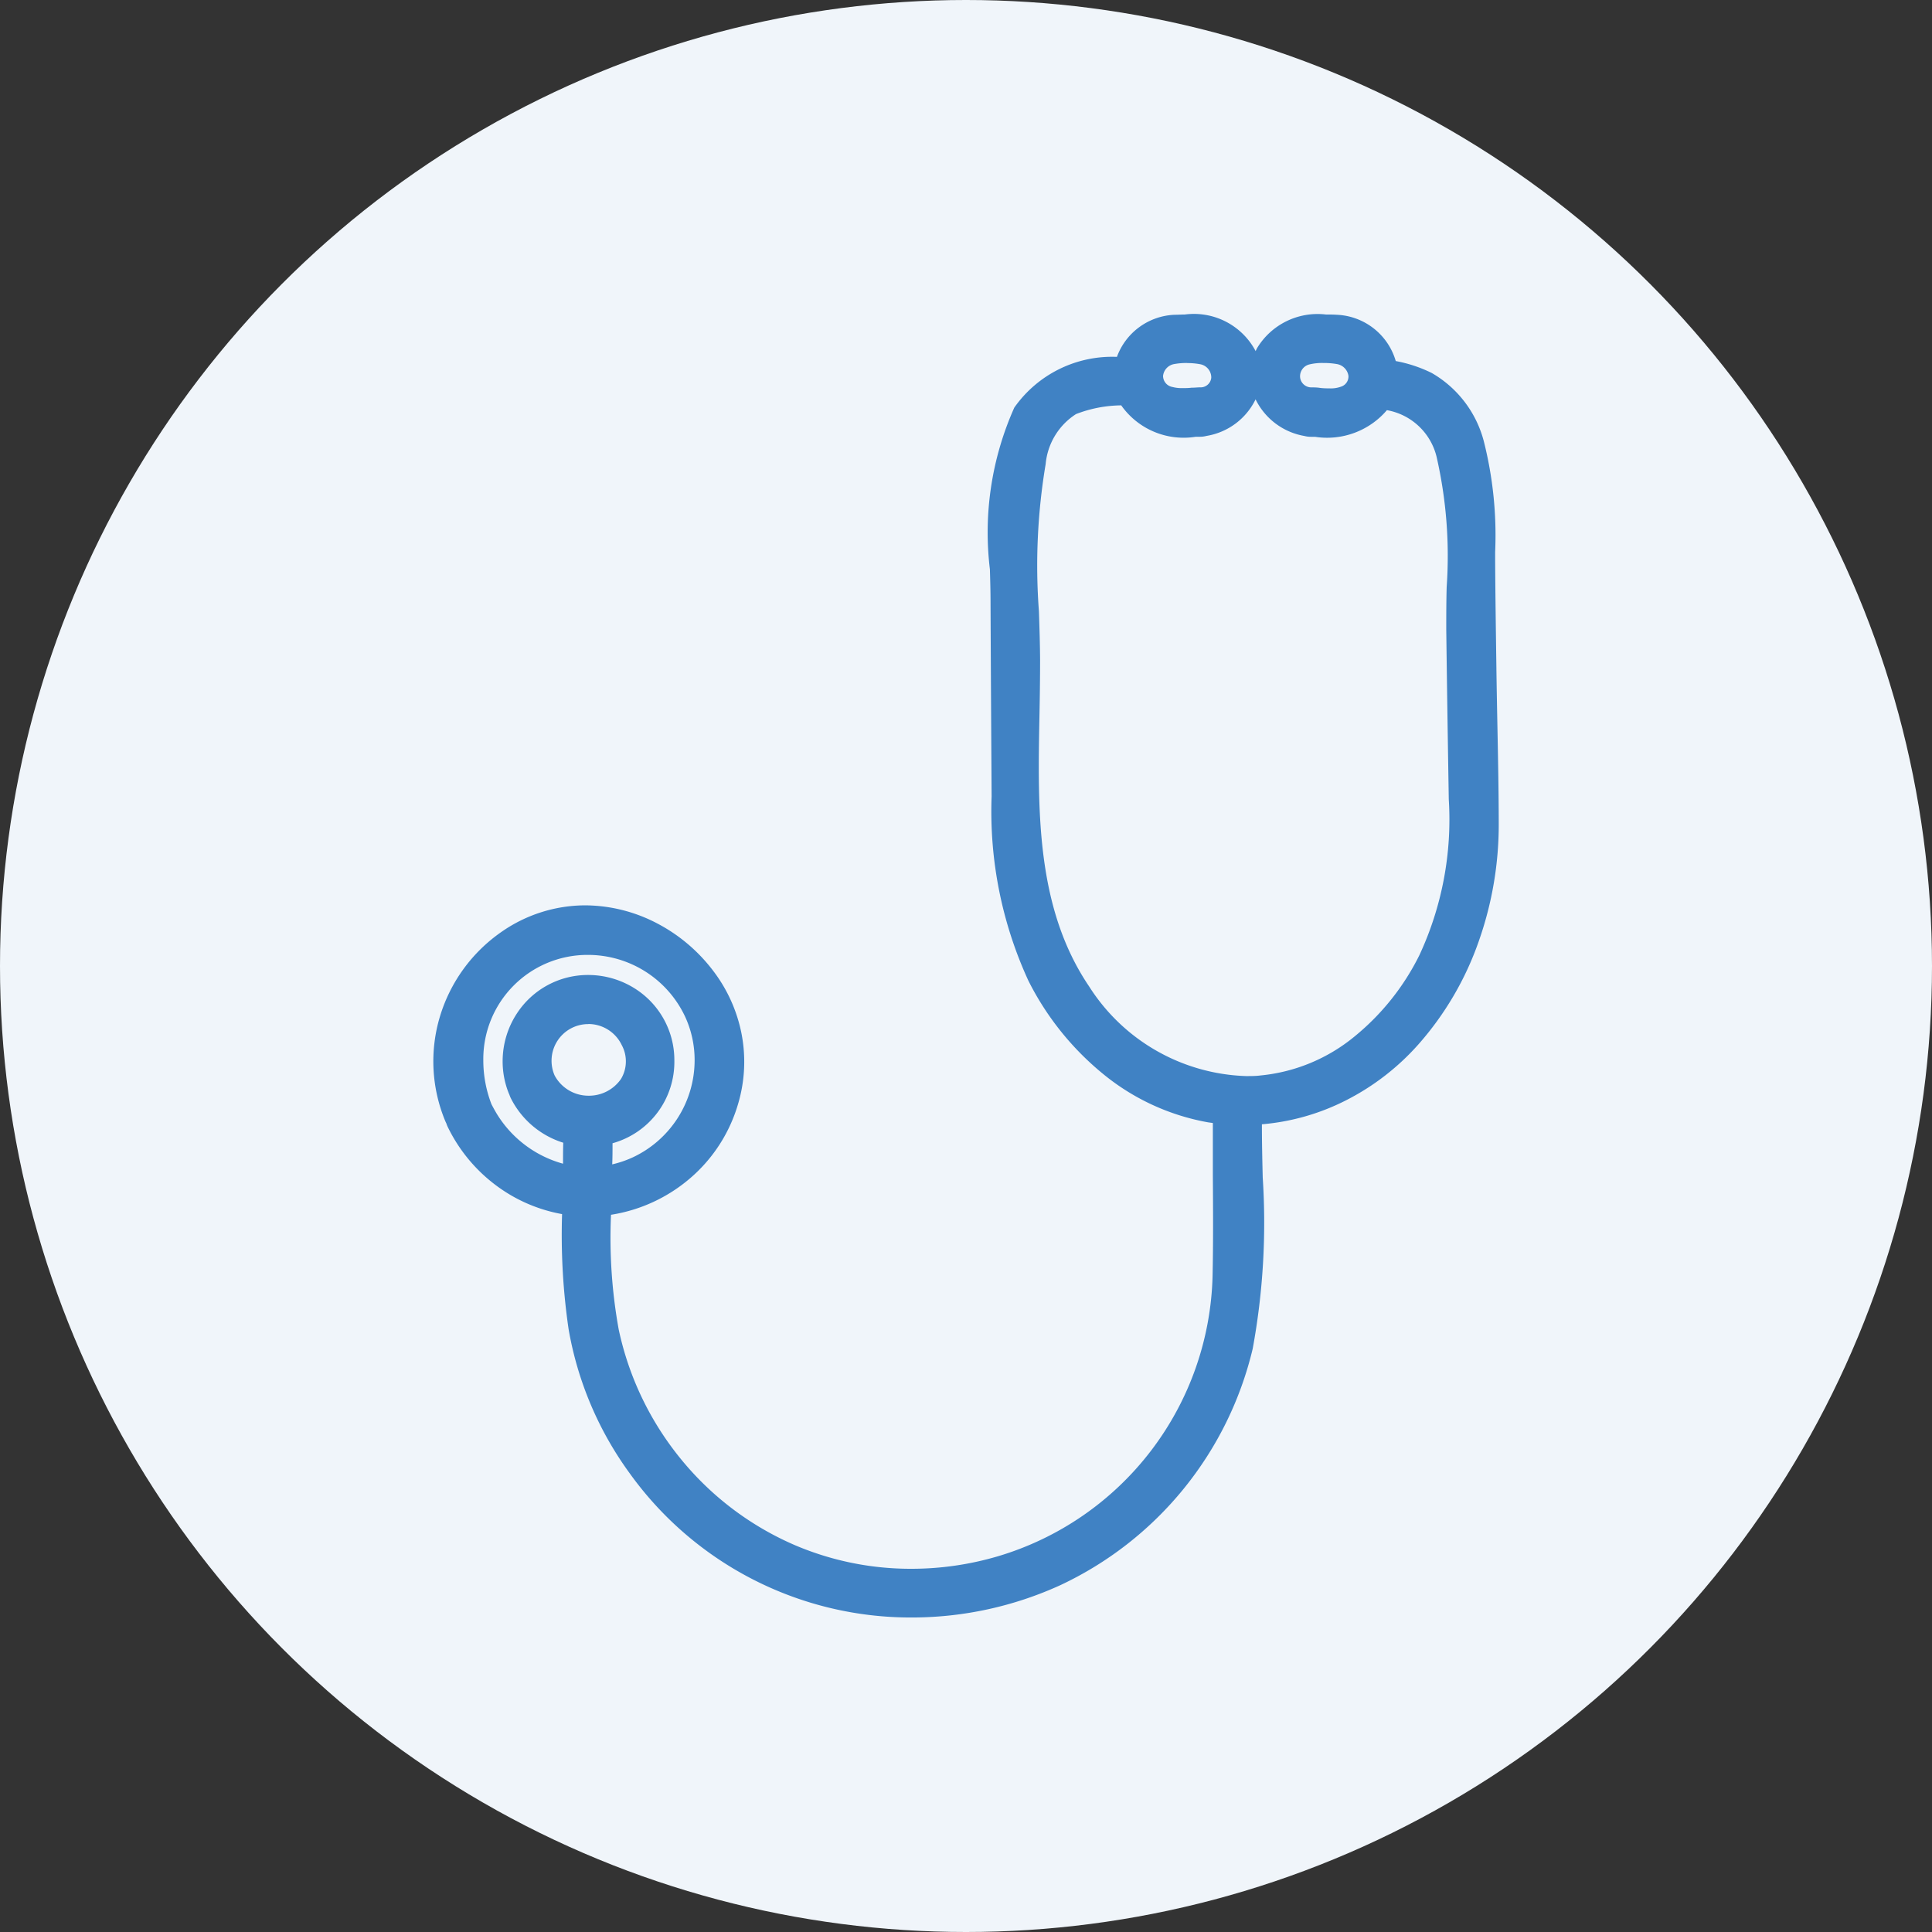
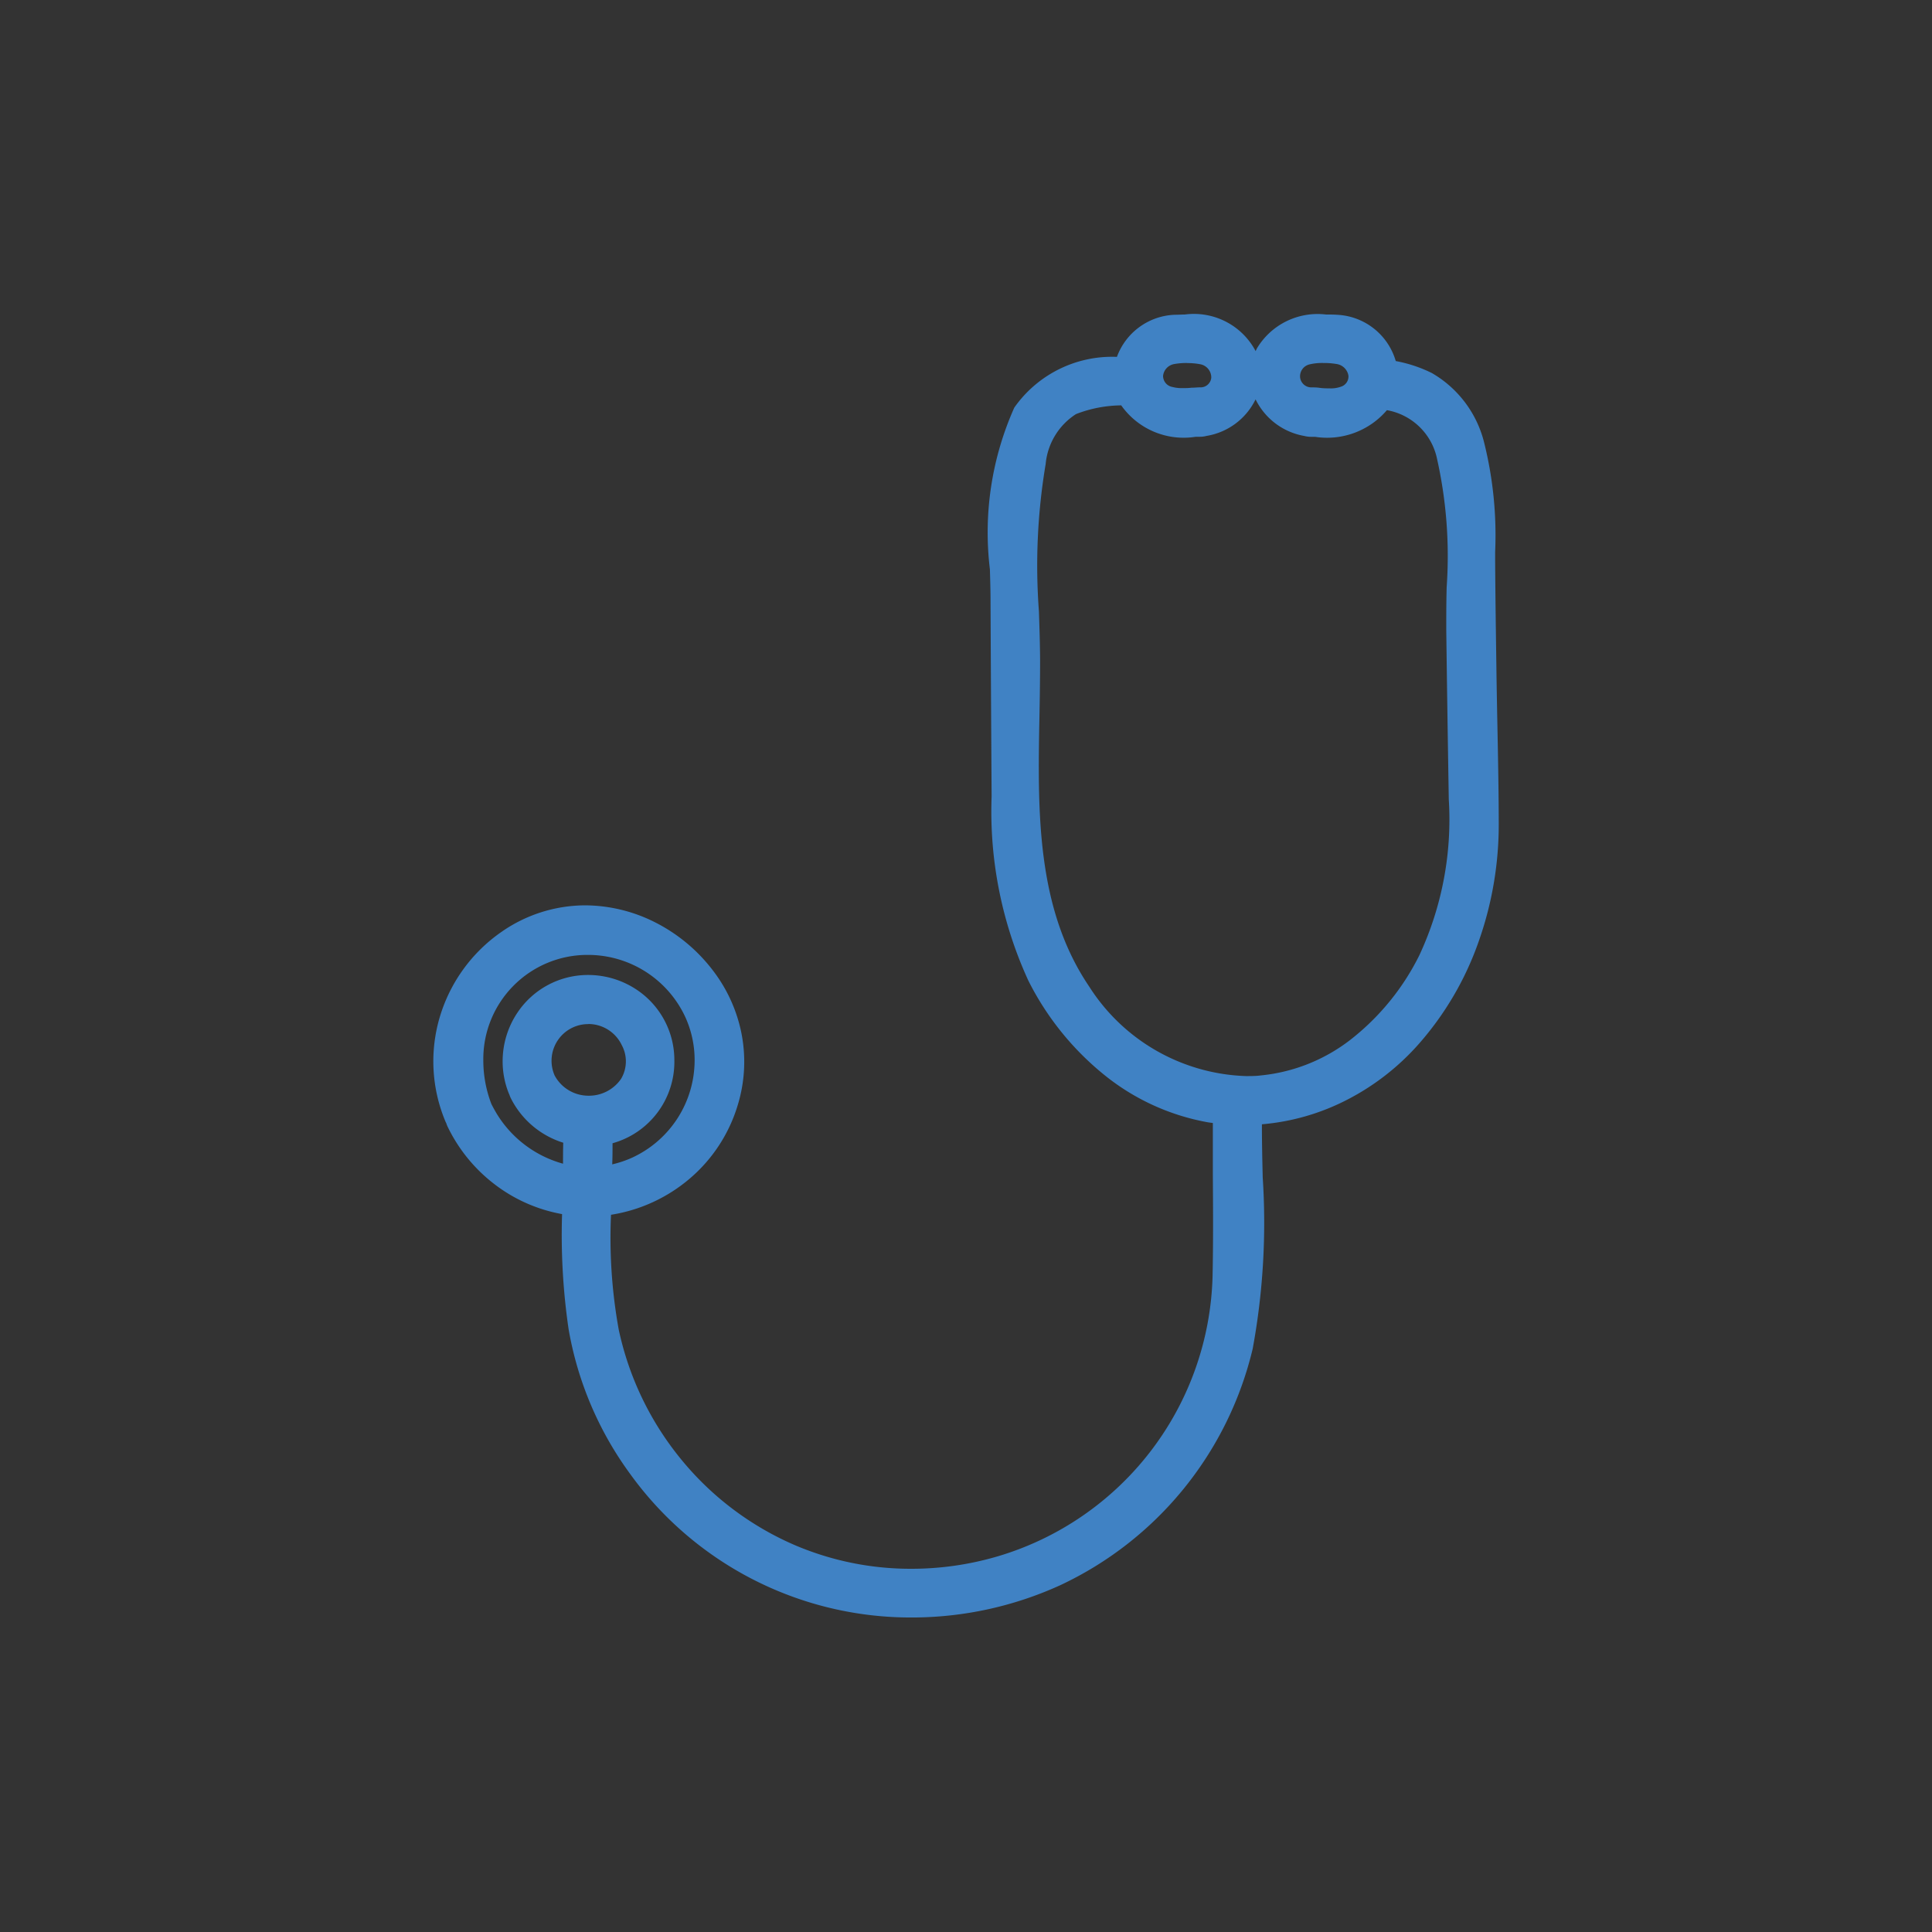
<svg xmlns="http://www.w3.org/2000/svg" id="グループ_256" data-name="グループ 256" width="43" height="43" viewBox="0 0 43 43">
  <rect x="0" y="0" width="43" height="43" fill="#333333" stroke="none" />
-   <circle id="楕円形_17" data-name="楕円形 17" cx="21.5" cy="21.5" r="21.5" fill="#f0f5fa" />
  <path id="前面オブジェクトで型抜き_1" data-name="前面オブジェクトで型抜き 1" d="M10.658,29A7.7,7.7,0,0,1,4.37,25.791a7.654,7.654,0,0,1-1.36-3.209,14.478,14.478,0,0,1-.145-2.56,3.48,3.48,0,0,1-1.5-.662A3.557,3.557,0,0,1,.32,18.081.591.591,0,0,1,.288,18c-.007-.013-.015-.03-.023-.049a3.462,3.462,0,0,1-.119-2.325,3.532,3.532,0,0,1,1.37-1.885,3.267,3.267,0,0,1,1.862-.591,3.482,3.482,0,0,1,1.6.4A3.736,3.736,0,0,1,6.24,14.623a3.384,3.384,0,0,1,.616,1.368,3.286,3.286,0,0,1-.08,1.6,3.447,3.447,0,0,1-1.061,1.633,3.544,3.544,0,0,1-1.761.813,11.471,11.471,0,0,0,.171,2.551,6.784,6.784,0,0,0,1.384,2.885,6.687,6.687,0,0,0,2.556,1.925,6.569,6.569,0,0,0,2.576.518,6.8,6.8,0,0,0,1.923-.278,6.683,6.683,0,0,0,4.779-6.244c.016-.75.011-1.513.006-2.252,0-.355,0-.723,0-1.087,0-.02,0-.04,0-.061l-.04-.005-.064-.009a5.093,5.093,0,0,1-2.366-1.1,6.366,6.366,0,0,1-1.636-2.054,9.018,9.018,0,0,1-.818-4.1c-.008-1.285-.017-2.805-.024-4.339,0-.231-.007-.466-.014-.715v0a6.808,6.808,0,0,1,.543-3.6A2.66,2.66,0,0,1,15.214.943,1.429,1.429,0,0,1,16.493.006c.083,0,.159-.006.232-.006A1.553,1.553,0,0,1,18.3.812l0,.006.005-.012c.009-.019.018-.039.029-.059A1.574,1.574,0,0,1,19.867,0c.077,0,.157,0,.244.006A1.43,1.43,0,0,1,21.42,1.036a3.061,3.061,0,0,1,.8.265,2.473,2.473,0,0,1,1.159,1.517,8.52,8.52,0,0,1,.253,2.469v.022q0,.087,0,.173c.005.8.017,1.606.028,2.388v.015c.006.419.014.842.022,1.25.014.715.029,1.454.03,2.18a7.8,7.8,0,0,1-.444,2.632,6.882,6.882,0,0,1-1.346,2.3,5.451,5.451,0,0,1-1.581,1.228,5.054,5.054,0,0,1-1.9.548v.007c0,.007,0,.014,0,.021,0,.38.009.774.018,1.155a15.481,15.481,0,0,1-.223,3.812,7.807,7.807,0,0,1-4.282,5.263A7.959,7.959,0,0,1,10.658,29ZM3.441,14.7a1.943,1.943,0,0,1,1.042.3,1.883,1.883,0,0,1,.881,1.6,1.88,1.88,0,0,1-1.376,1.845c0,.159,0,.317-.007.47h0a2.354,2.354,0,0,0,.453-.154A2.388,2.388,0,0,0,5.815,16.6a2.3,2.3,0,0,0-.209-.967,2.387,2.387,0,0,0-2.172-1.38A2.318,2.318,0,0,0,1.112,16.6a2.708,2.708,0,0,0,.181.975c.034.067.071.133.11.2A2.508,2.508,0,0,0,2.886,18.9c0-.141,0-.294.005-.467a1.956,1.956,0,0,1-1.163-.983.615.615,0,0,1-.037-.09c-.006-.012-.012-.026-.018-.041a1.91,1.91,0,0,1-.131-.7,1.941,1.941,0,0,1,.321-1.068A1.886,1.886,0,0,1,3.441,14.7Zm.007,1.093A.816.816,0,0,0,2.7,16.938a.855.855,0,0,0,.755.449.866.866,0,0,0,.722-.374.761.761,0,0,0,.017-.751A.825.825,0,0,0,3.448,15.791ZM15.312,2.022h0a2.855,2.855,0,0,0-1.008.194,1.48,1.48,0,0,0-.676,1.112,13.663,13.663,0,0,0-.15,3.278c.013.378.024.735.026,1.09,0,.4-.006.822-.014,1.228-.04,2.105-.081,4.282,1.108,6.035a4.3,4.3,0,0,0,3.492,1.991c.107,0,.216,0,.322-.014a3.877,3.877,0,0,0,2.1-.875,5.455,5.455,0,0,0,1.433-1.8A7.153,7.153,0,0,0,22.6,10.79c-.025-1.524-.042-2.687-.056-3.774,0-.309,0-.619.009-.948a9.909,9.909,0,0,0-.224-2.9,1.386,1.386,0,0,0-1.106-1.039,1.749,1.749,0,0,1-1.6.593l-.049,0h-.04a.6.6,0,0,1-.15-.019A1.493,1.493,0,0,1,18.3,1.888a1.479,1.479,0,0,1-1.092.814.585.585,0,0,1-.148.019h-.04l-.051,0a1.7,1.7,0,0,1-1.66-.7Zm4.494-.943a1.2,1.2,0,0,0-.309.032.272.272,0,0,0-.206.288.251.251,0,0,0,.249.223c.055,0,.119,0,.186.01s.153.012.229.012a.647.647,0,0,0,.243-.037.237.237,0,0,0,.169-.243.313.313,0,0,0-.256-.261A1.707,1.707,0,0,0,19.806,1.079Zm-3.028,0a1.527,1.527,0,0,0-.285.023.3.3,0,0,0-.252.265.251.251,0,0,0,.209.246.8.8,0,0,0,.219.025c.068,0,.138,0,.205-.009h.008c.064,0,.125-.008.182-.008a.238.238,0,0,0,.25-.215.3.3,0,0,0-.25-.3A1.53,1.53,0,0,0,16.778,1.081Z" transform="translate(9.645 7)" fill="#4082c4" />
</svg>